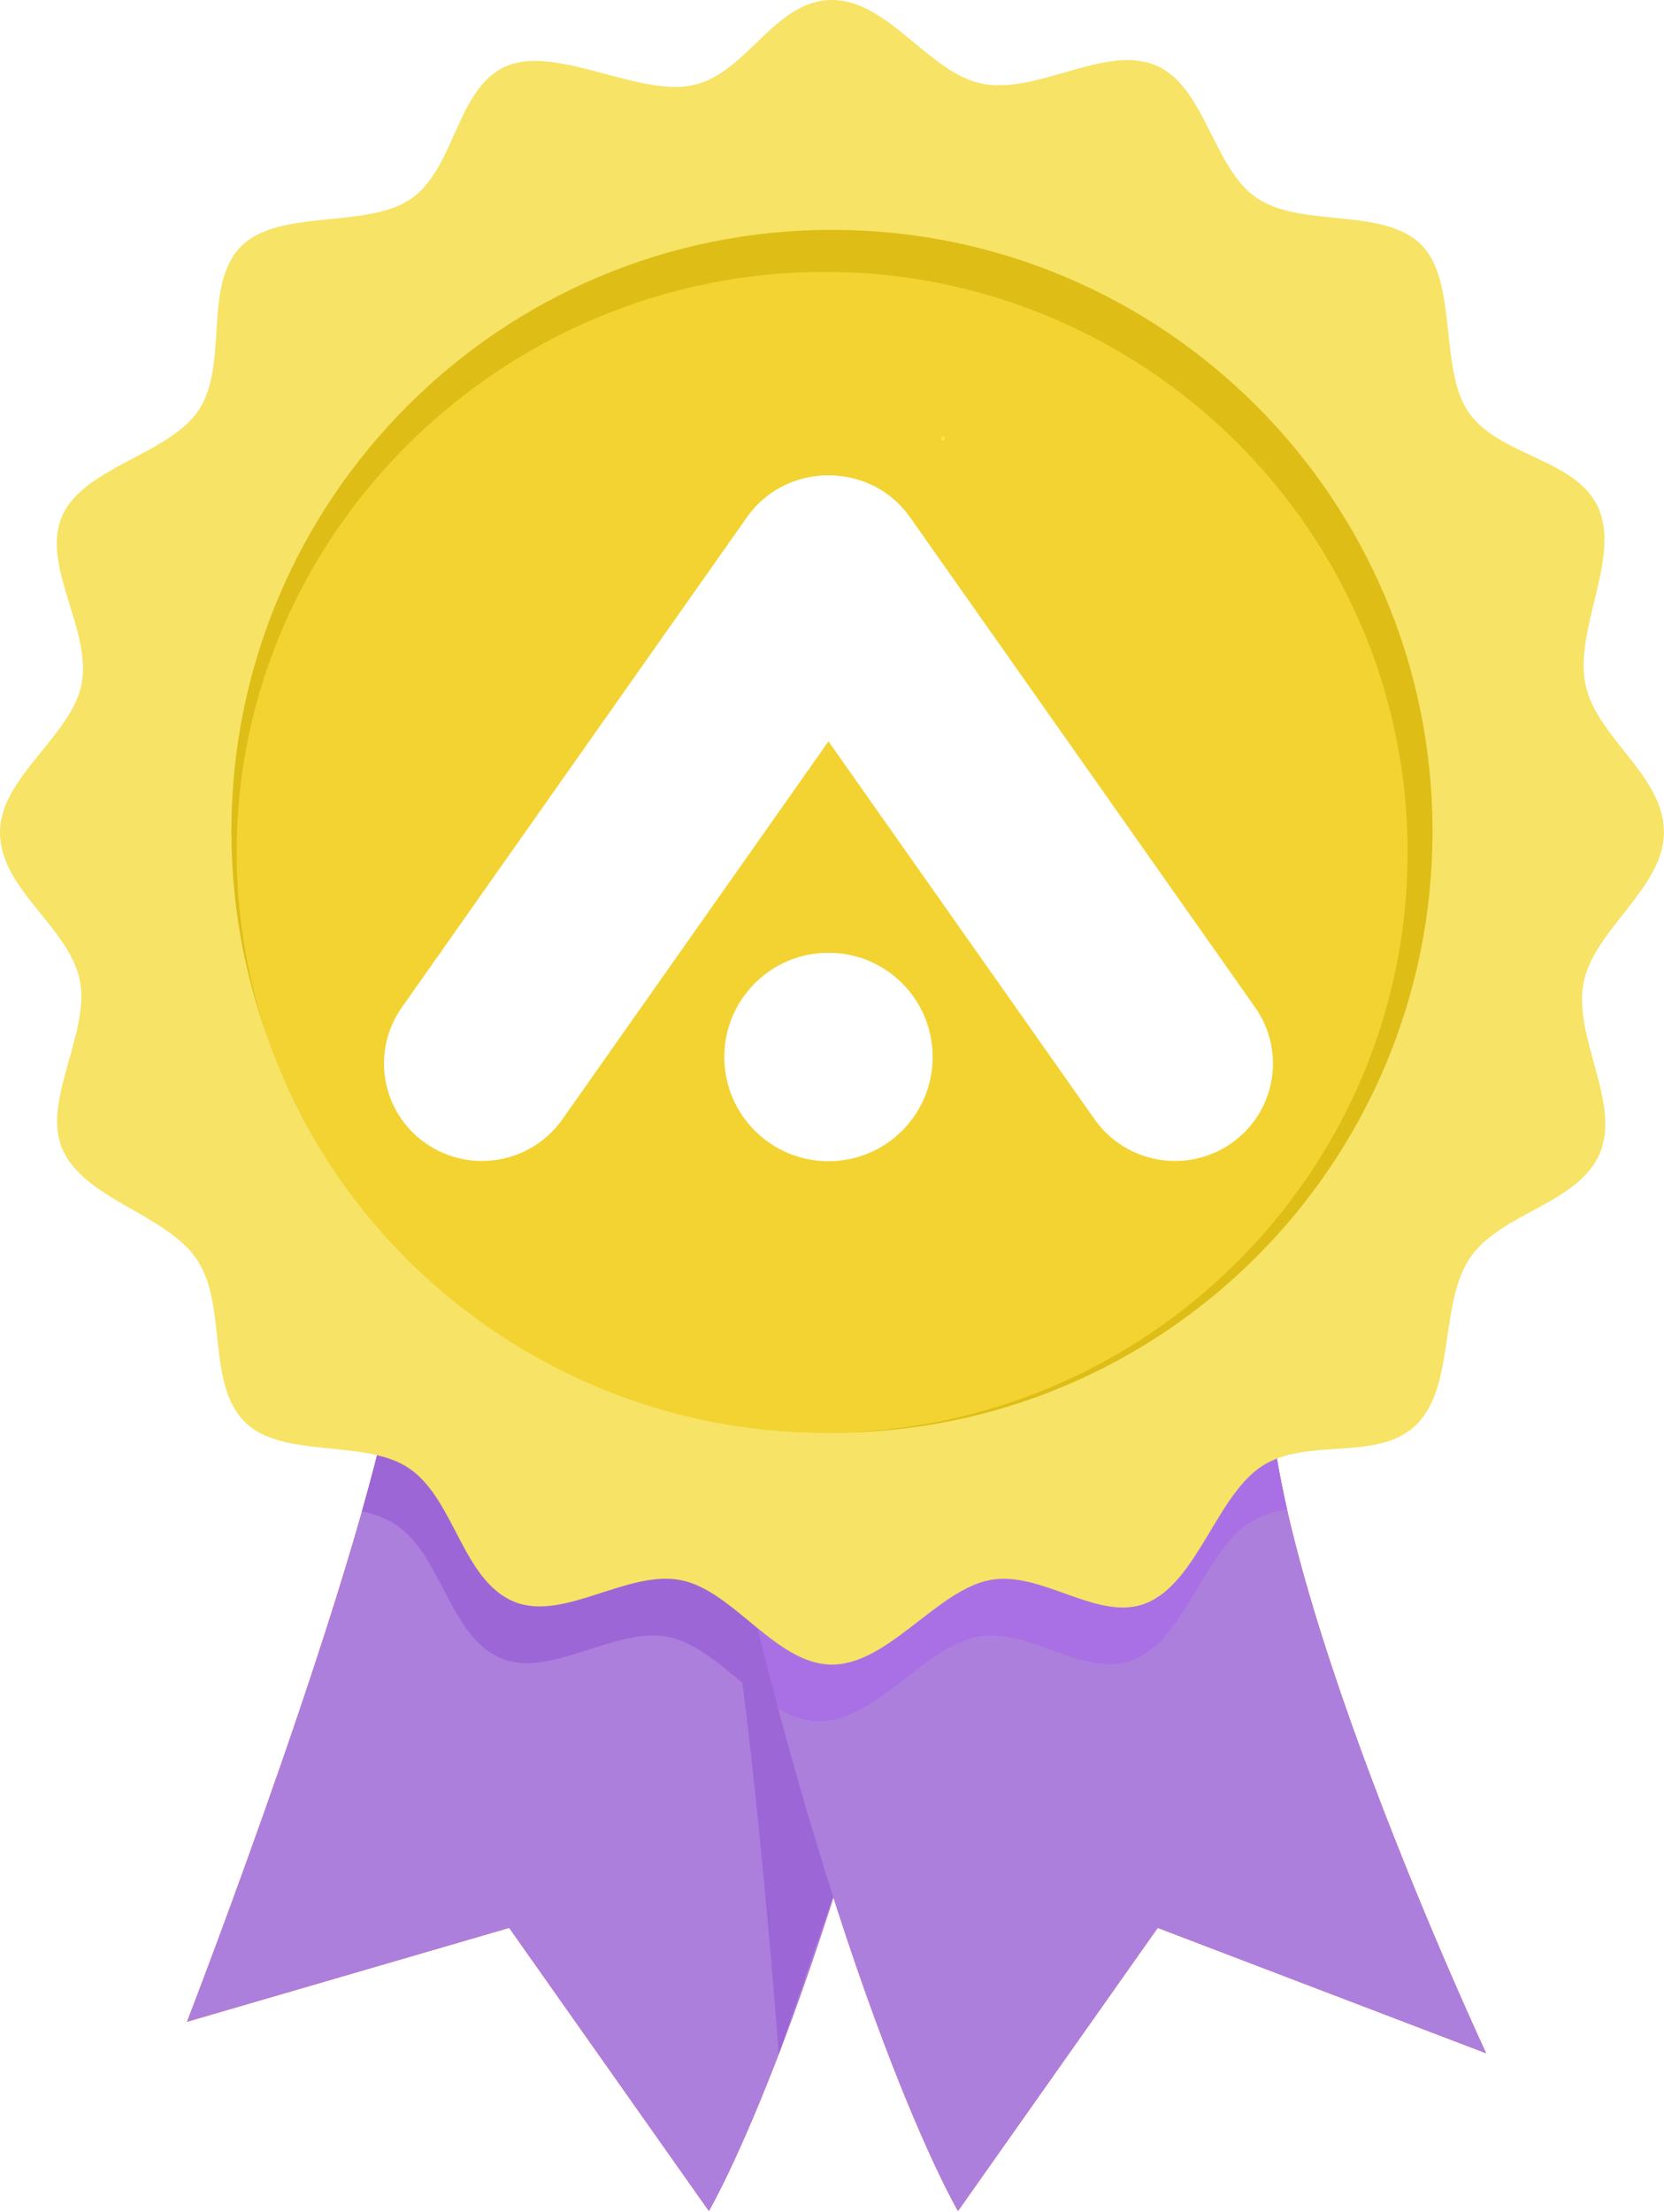
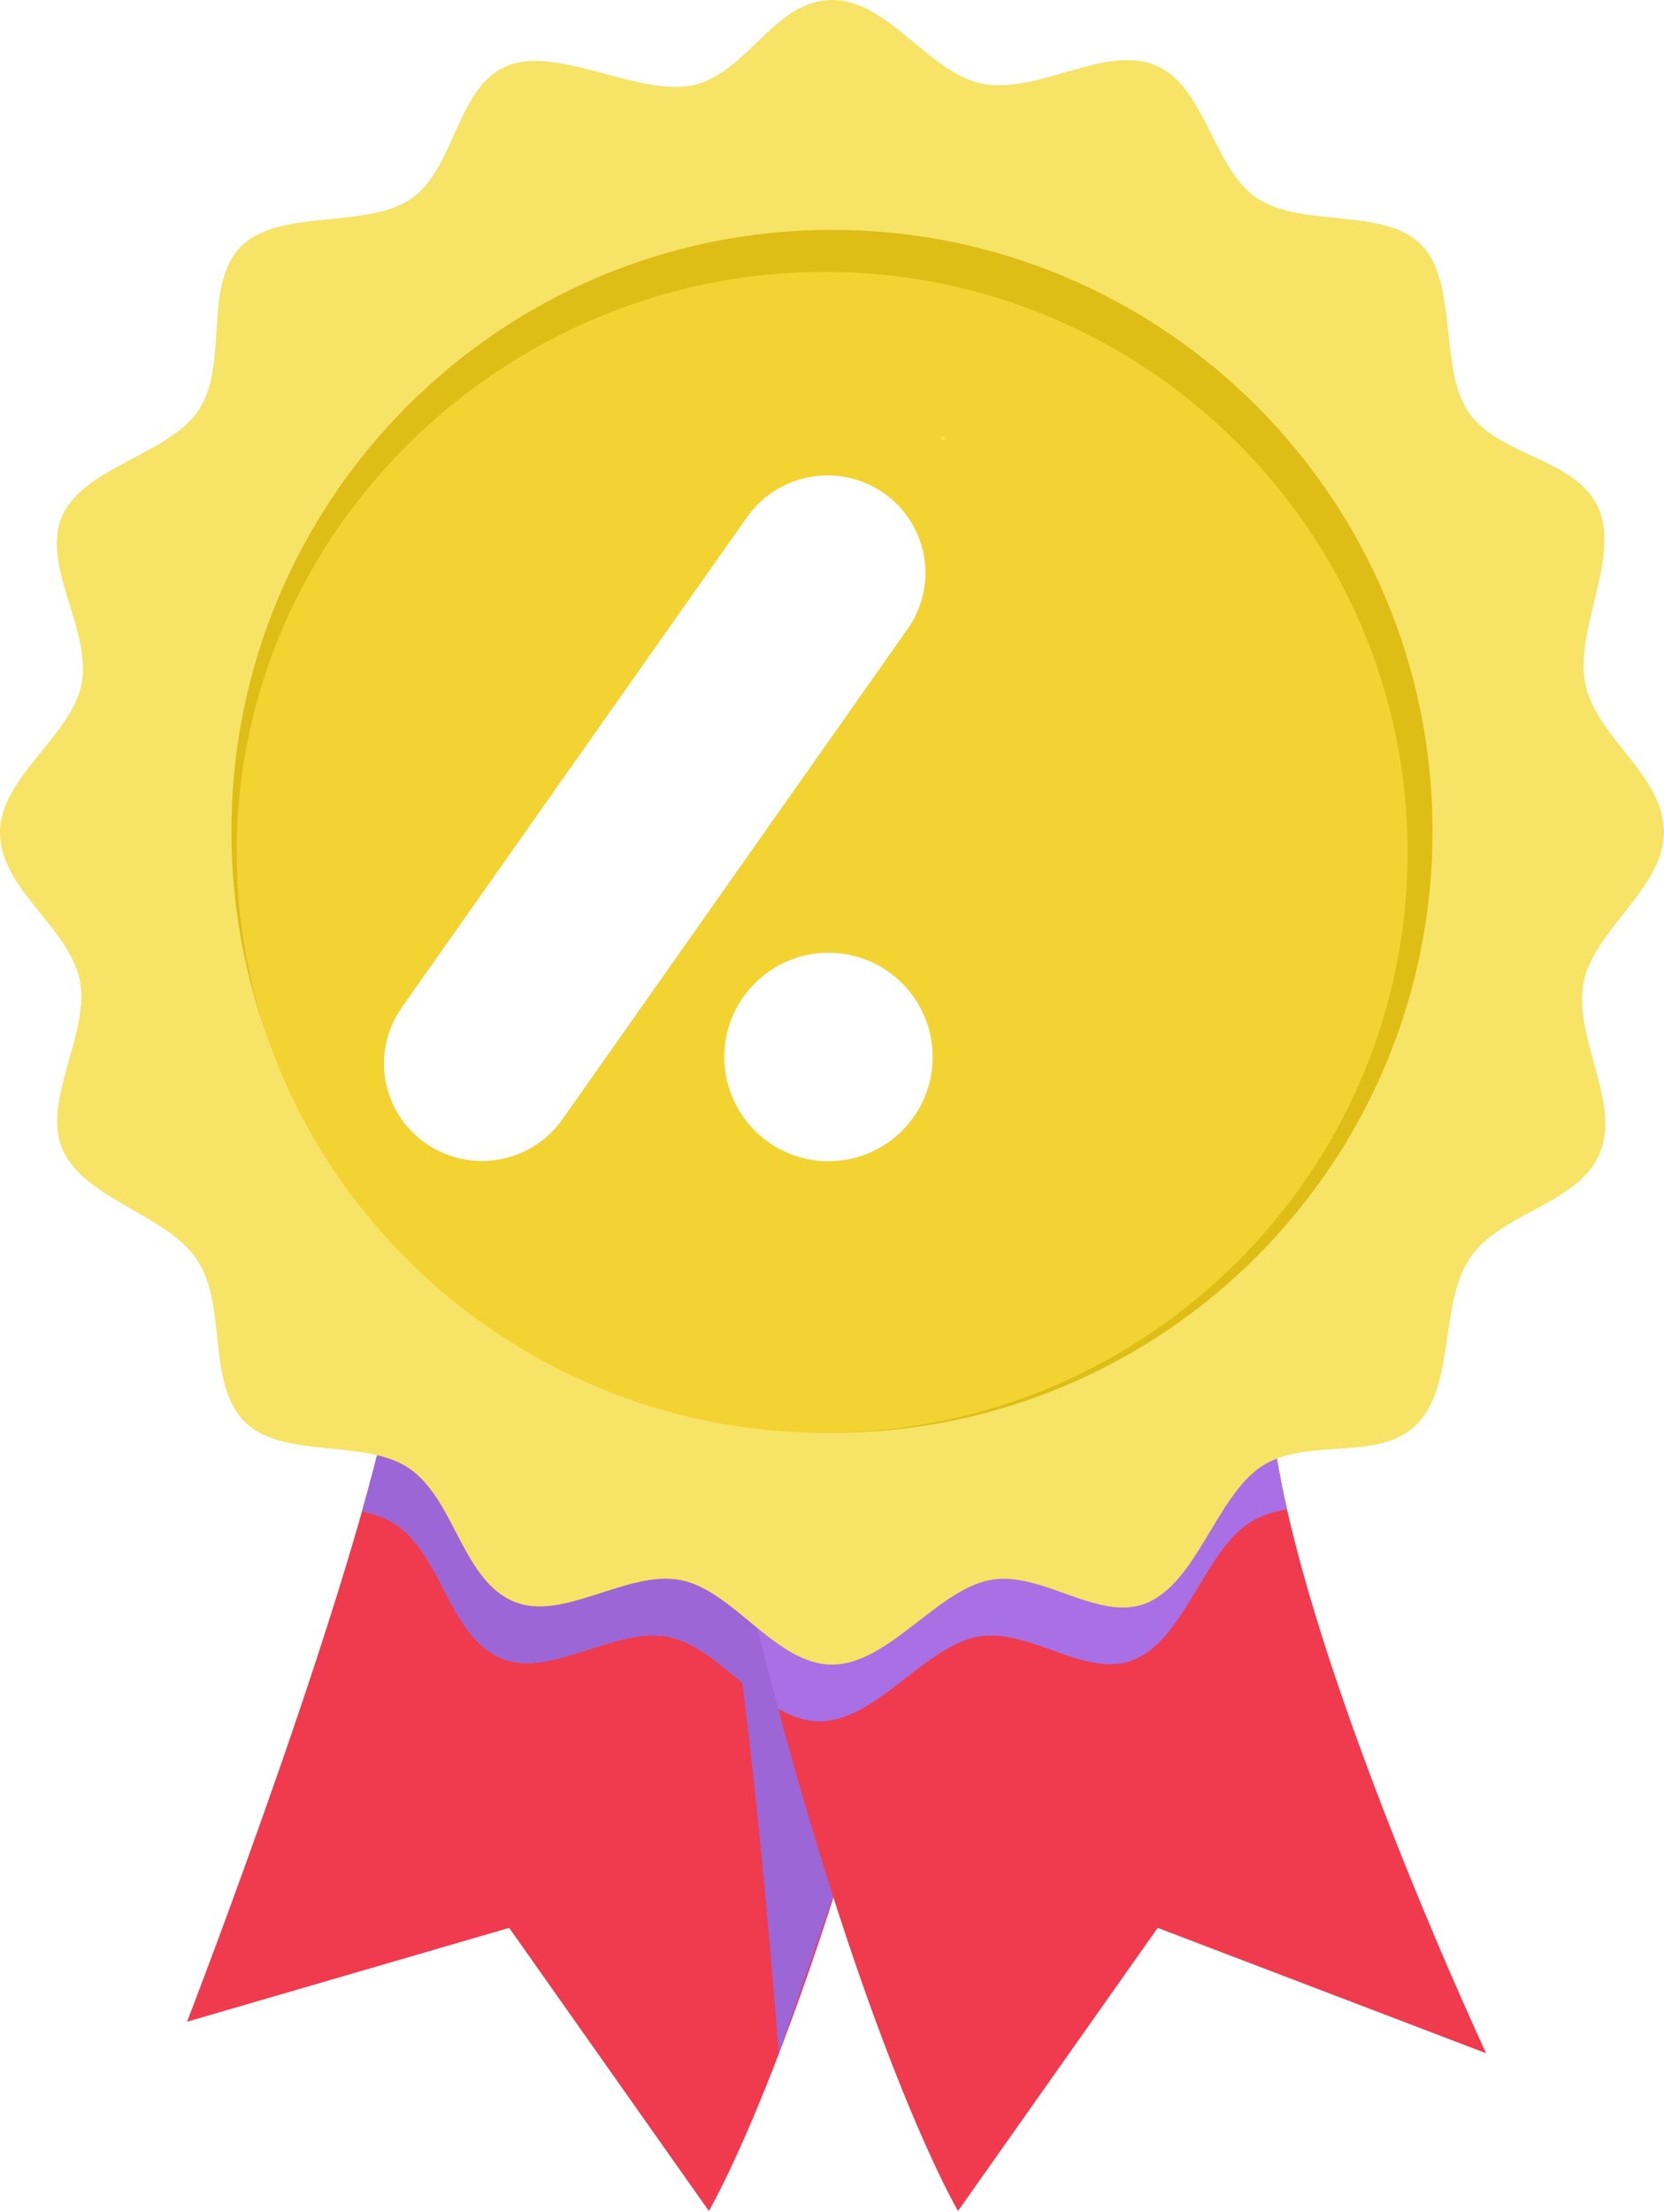
<svg xmlns="http://www.w3.org/2000/svg" width="1269" height="1686" viewBox="0 0 1269 1686" fill="none">
  <path d="M968.054 1056.71C968.04 1056.17 968.027 1055.63 968.014 1055.09C968.027 1055.63 968.04 1056.17 968.054 1056.71Z" fill="#B3232E" />
  <path d="M968.161 1060.52C968.147 1059.91 968.121 1059.28 968.107 1058.65C968.121 1059.28 968.147 1059.91 968.161 1060.52Z" fill="#B3232E" />
  <path d="M904.733 1050.01C898.08 1051.39 891.453 1052.75 884.826 1054.09C891.453 1052.75 898.08 1051.39 904.733 1050.01Z" fill="#B3232E" />
  <path d="M925.053 1045.81C918.786 1047.12 912.533 1048.41 906.293 1049.69C912.533 1048.41 918.786 1047.12 925.053 1045.81Z" fill="#B3232E" />
  <path d="M926.733 1045.47C933.053 1044.15 939.4 1042.81 945.76 1041.48C939.4 1042.81 933.053 1044.15 926.733 1045.47Z" fill="#B3232E" />
  <path d="M969.307 1077.92C969.213 1076.88 969.12 1075.85 969.04 1074.83C969.12 1075.85 969.213 1076.88 969.307 1077.92Z" fill="#B3232E" />
  <path d="M968.48 1036.68C962.053 1038.05 955.653 1039.4 949.267 1040.75C955.653 1039.4 962.053 1038.05 968.48 1036.68Z" fill="#B3232E" />
  <path d="M968.28 1040C968.253 1040.35 968.24 1040.69 968.227 1041.03C968.24 1040.69 968.253 1040.35 968.28 1040Z" fill="#B3232E" />
  <path d="M968.333 1064.29C968.293 1063.6 968.267 1062.91 968.24 1062.23C968.267 1062.91 968.293 1063.6 968.333 1064.29Z" fill="#B3232E" />
  <path d="M968.12 1043.4C968.107 1043.8 968.093 1044.21 968.08 1044.63C968.093 1044.21 968.107 1043.8 968.12 1043.4Z" fill="#B3232E" />
  <path d="M968.987 1074.19C968.747 1071.27 968.547 1068.4 968.4 1065.57C968.547 1068.4 968.747 1071.27 968.987 1074.19Z" fill="#B3232E" />
-   <path d="M968.027 1046.93C968.027 1047.33 968.014 1047.75 968.014 1048.15C968.014 1047.75 968.027 1047.33 968.027 1046.93Z" fill="#B3232E" />
+   <path d="M968.027 1046.93C968.027 1047.33 968.014 1047.75 968.014 1048.15Z" fill="#B3232E" />
  <path d="M388.307 1469.64L142.653 1541.19C142.653 1541.19 282.747 1179.16 302.707 1036.68C445.44 1066.99 580.013 1092.63 723.227 1115.99C631.28 1531.57 540.6 1685.48 540.6 1685.48L388.307 1469.64Z" fill="#F03A4E" />
  <path d="M882.894 1469.64L1133.35 1565.23C1133.35 1565.23 957.454 1189.01 968.48 1036.68C825.747 1066.99 691.187 1092.63 547.974 1115.99C639.92 1531.57 730.587 1685.48 730.587 1685.48L882.894 1469.64Z" fill="#F03A4E" />
-   <path d="M558.066 1225.17C577.84 1351.19 593.92 1565.8 593.92 1565.8L635.306 1445.61C617.213 1388.96 597.586 1321.12 577.44 1240.92C570.973 1235.65 564.546 1230.21 558.066 1225.17" fill="#CE3547" />
-   <path d="M388.307 1469.64L142.653 1541.19C142.653 1541.19 282.747 1179.16 302.707 1036.68C445.44 1066.99 580.013 1092.63 723.227 1115.99C631.28 1531.57 540.6 1685.48 540.6 1685.48L388.307 1469.64Z" fill="#AD7FDD" />
-   <path d="M882.894 1469.64L1133.35 1565.23C1133.35 1565.23 957.454 1189.01 968.48 1036.68C825.747 1066.99 691.187 1092.63 547.974 1115.99C639.92 1531.57 730.587 1685.48 730.587 1685.48L882.894 1469.64Z" fill="#AD7FDD" />
  <path d="M968.48 1036.68C855.186 1060.75 747.013 1081.84 635.6 1101.21C524.173 1081.84 416.013 1060.75 302.706 1036.68C298.453 1067.07 288.733 1107.45 276.066 1152.16C285.786 1154.29 294.746 1157.41 302.186 1162.45C337.36 1186.23 342.733 1247.81 382.44 1264.24C419.973 1279.77 468.986 1239.71 509.746 1247.84C550.093 1255.88 582.16 1312.2 624.866 1312.2C667.626 1312.2 704.506 1255.91 744.893 1247.84C784.64 1239.91 827.933 1280.32 864.613 1265.33C903.36 1249.52 917.986 1183.96 952.453 1161.13C961.12 1155.4 971.04 1152.36 981.506 1150.57C971.6 1106.84 966.266 1067.25 968.48 1036.68Z" fill="#A970E5" />
  <path d="M558.066 1225.17C577.84 1351.19 593.92 1565.8 593.92 1565.8L635.306 1445.61C617.213 1388.96 597.586 1321.12 577.44 1240.92C570.973 1235.65 564.546 1230.21 558.066 1225.17" fill="#9D66D6" />
  <path d="M981.494 1150.57C981.494 1150.57 981.494 1150.57 981.507 1150.57C975.641 1124.69 971.387 1100.25 969.334 1078.28C971.374 1100.25 975.627 1124.68 981.494 1150.57Z" fill="#B3232E" />
  <path d="M547.973 1115.99C662.533 1097.29 771.573 1077.15 883.68 1054.33C800.466 1071.27 718.946 1086.72 635.6 1101.21C524.173 1081.84 416.013 1060.75 302.706 1036.68C298.453 1067.07 288.733 1107.45 276.066 1152.16C285.786 1154.29 294.746 1157.41 302.186 1162.45C337.36 1186.23 342.733 1247.81 382.44 1264.24C419.973 1279.77 468.986 1239.71 509.746 1247.84C539.64 1253.8 564.986 1286.25 593.48 1302.67C578.626 1247.39 563.32 1185.33 547.973 1115.99Z" fill="#9D66D6" />
  <path d="M1268.95 634.473C1268.95 676.67 1215.59 708.844 1207.73 748.737C1199.44 790.77 1236.25 840.376 1220.12 878.984C1203.88 917.845 1144.32 924.438 1121.03 958.92C1097.44 993.826 1110.03 1056.56 1080.16 1086.05C1050.84 1114.99 996.533 1095.07 962.067 1117.88C927.6 1140.71 912.973 1206.27 874.227 1222.08C837.547 1237.07 794.253 1196.65 754.507 1204.59C714.12 1212.65 677.24 1268.95 634.48 1268.95C591.773 1268.95 559.707 1212.63 519.36 1204.59C478.6 1196.45 429.587 1236.52 392.053 1220.99C352.347 1204.56 346.96 1142.97 311.8 1119.2C278.52 1096.69 215.187 1112.35 186.813 1084.09C157.08 1054.49 173.64 995.24 150.213 960.24C126.773 925.206 63.333 914.421 47.147 874.929C32.36 838.841 68.867 786.484 60.893 747.424C52.48 706.218 0 678.162 0 634.473C0 592.638 54.48 561.04 62.2 521.466C70.16 480.693 31.613 432.013 46.973 394.426C62.693 356.013 128.933 346.813 151.533 312.6C174.707 277.52 154.387 217.546 183.867 187.8C212.587 158.84 279.453 174.746 313.293 151.72C347.187 128.653 348.053 66.653 386.2 50.413C424.333 34.186 486.547 73.573 528.067 65.026C569.587 56.48 590.427 -0 634.48 -0C677.733 -0 708.173 55.56 749 63.813C790.853 72.266 843.027 33.613 881.44 49.853C919.347 65.893 924.84 128.24 958.573 151.013C992.707 174.066 1055.03 157.626 1084 186.72C1111.91 214.733 1097.4 281.093 1119.71 313.906C1143.08 348.293 1202.99 349.333 1219.33 388.093C1235.31 425.973 1200.63 480.266 1209.04 521.466C1217.45 562.68 1268.95 590.784 1268.95 634.473" fill="#F7E365" />
  <path d="M1092.47 633.737C1092.47 886.957 887.412 1092.24 634.474 1092.24C381.522 1092.24 176.467 886.957 176.467 633.737C176.467 380.516 381.522 175.237 634.474 175.237C887.412 175.237 1092.47 380.516 1092.47 633.737Z" fill="#DEBD17" />
  <path d="M1073.47 649.733C1073.47 894.119 873.359 1092.24 628.933 1092.24C384.52 1092.24 180.467 894.119 180.467 649.733C180.467 405.352 384.52 207.237 628.933 207.237C873.359 207.237 1073.47 405.352 1073.47 649.733Z" fill="#F3D332" />
  <path d="M719.08 335.773C721.094 335.773 721.094 332.653 719.08 332.653C717.067 332.653 717.067 335.773 719.08 335.773Z" fill="#F8E738" />
  <g filter="url(#filter0_d_37_214)">
    <path d="M692.151 452.491C715.881 418.802 707.7 372.406 673.88 348.864C640.059 325.322 593.406 333.548 569.676 367.238L306.433 740.977C282.703 774.667 290.884 821.062 324.704 844.605C358.525 868.147 405.178 859.92 428.908 826.231L692.151 452.491Z" fill="white" />
-     <path d="M693.958 367.244C670.229 333.554 623.576 325.328 589.755 348.87C555.935 372.412 547.754 418.807 571.483 452.497L834.727 826.236C858.456 859.926 905.11 868.152 938.93 844.61C972.751 821.068 980.931 774.673 957.202 740.983L693.958 367.244Z" fill="white" />
    <path d="M711.268 778.764C711.268 734.886 675.698 699.316 631.82 699.316C587.942 699.316 552.372 734.886 552.372 778.764C552.372 822.642 587.942 858.212 631.82 858.212C675.698 858.212 711.268 822.642 711.268 778.764Z" fill="white" />
  </g>
  <defs>
    <filter id="filter0_d_37_214" x="292.857" y="335.44" width="677.921" height="549.772" filterUnits="userSpaceOnUse" color-interpolation-filters="sRGB">
      <feFlood flood-opacity="0" result="BackgroundImageFix" />
      <feColorMatrix in="SourceAlpha" type="matrix" values="0 0 0 0 0 0 0 0 0 0 0 0 0 0 0 0 0 0 127 0" result="hardAlpha" />
      <feOffset dy="27" />
      <feComposite in2="hardAlpha" operator="out" />
      <feColorMatrix type="matrix" values="0 0 0 0 0.871 0 0 0 0 0.741 0 0 0 0 0.09 0 0 0 1 0" />
      <feBlend mode="normal" in2="BackgroundImageFix" result="effect1_dropShadow_37_214" />
      <feBlend mode="normal" in="SourceGraphic" in2="effect1_dropShadow_37_214" result="shape" />
    </filter>
  </defs>
</svg>